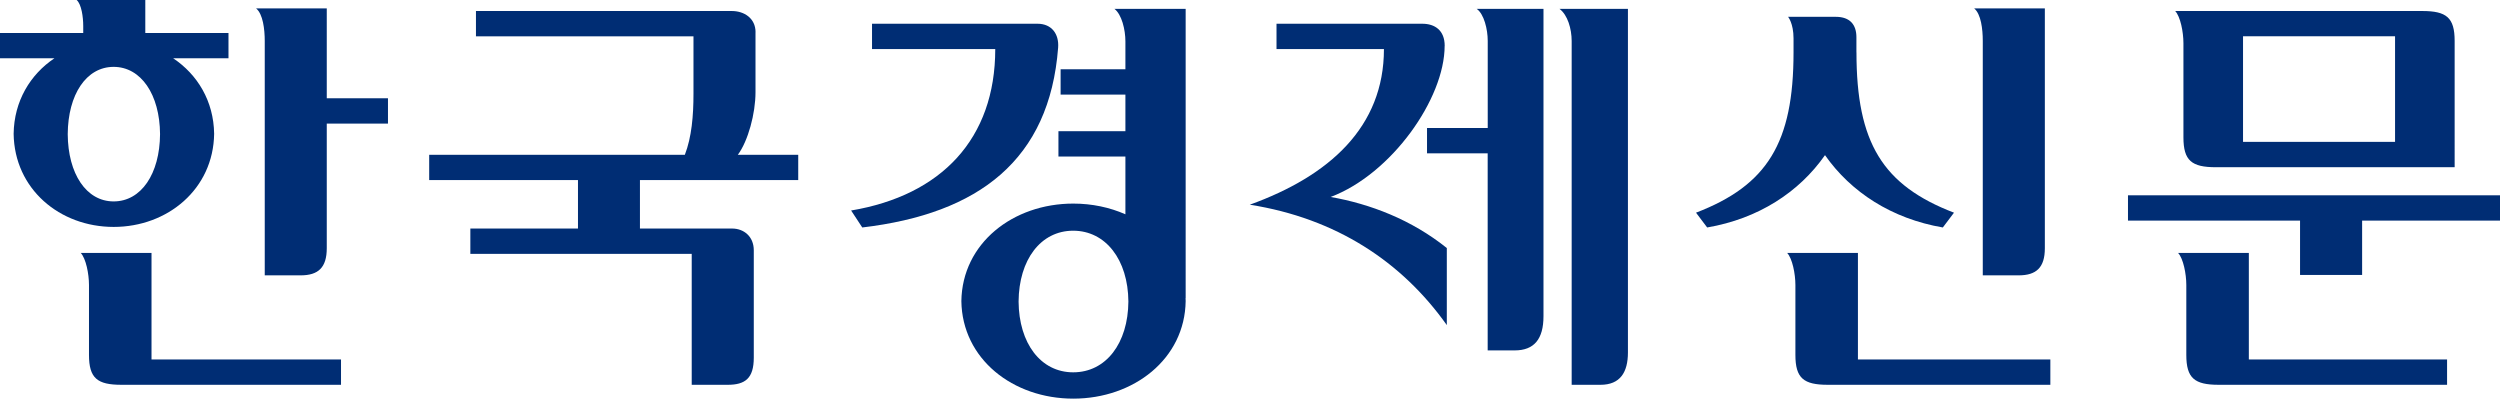
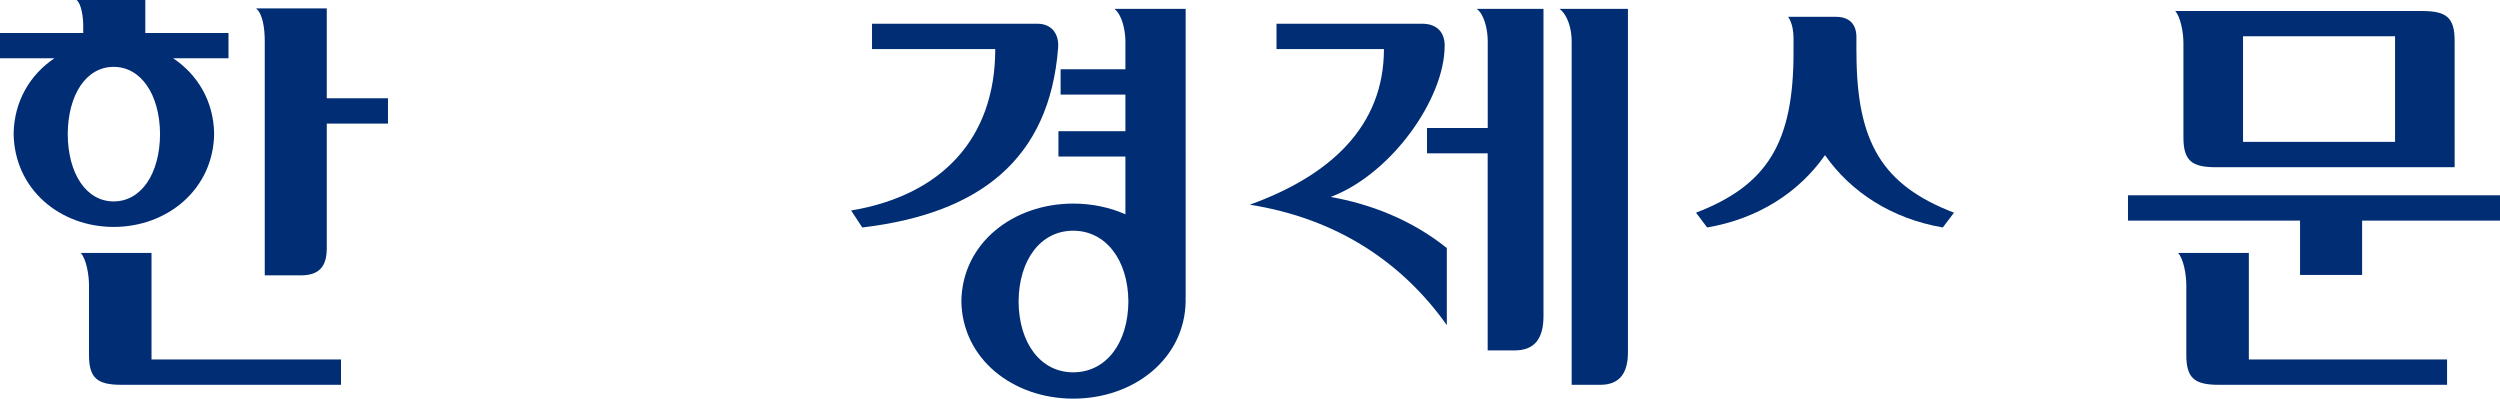
<svg xmlns="http://www.w3.org/2000/svg" id="_레이어_2" data-name="레이어 2" viewBox="0 0 495 78.94">
  <defs>
    <style>
      .cls-1 {
        fill: #002d74;
      }
    </style>
  </defs>
  <g id="_레이어_1-2" data-name="레이어 1">
    <g>
-       <path class="cls-1" d="M149.6,6.39c0-2.78-2.25-4.21-4.71-4.21h-50.65v5.01h43.07v11.41c0,4.27-.35,8.54-1.71,12.05h-50.62v5h29.46v9.6h-21.31v5.01h43.83v25.93h7.11c3.46,0,5.18-1.26,5.18-5.38v-21.25c0-2.73-1.96-4.31-4.3-4.31h-18.24v-9.6h31.34v-5h-11.96c2.04-2.74,3.5-8.19,3.5-12.38V6.39Z" />
      <path class="cls-1" d="M30,50.08h-14.01c1.02,1.1,1.63,4.13,1.63,6.35v13.84c0,4.62,1.64,5.92,6.42,5.92h43.48v-5.01H30v-21.09Z" />
      <path class="cls-1" d="M45.24,6.53h-16.47V0h-13.59c.96.86,1.3,3.38,1.3,5.17v1.36H0v5.01h10.77c-4.79,3.22-7.98,8.48-8.07,14.95.15,10.93,9.12,18.44,19.81,18.44s19.74-7.51,19.89-18.44c-.09-6.47-3.29-11.73-8.11-14.95h10.95v-5.01ZM22.5,39.88c-5.41,0-9.04-5.46-9.09-13.32.05-7.86,3.68-13.32,9.09-13.32s9.14,5.46,9.19,13.32c-.05,7.86-3.73,13.32-9.19,13.32Z" />
      <path class="cls-1" d="M64.71,1.66h-14.01c1.37,1.1,1.72,4.14,1.72,6.45v46.41h7.1c3.49,0,5.18-1.53,5.18-5.37v-24.68h12.12v-5.01h-12.12V1.66Z" />
-       <path class="cls-1" d="M367.87,50.08h-14.01c1.02,1.1,1.63,4.13,1.63,6.35v13.84c0,4.62,1.63,5.92,6.42,5.92h44.06v-5.01h-38.1v-21.09Z" />
-       <path class="cls-1" d="M404.88,1.66h-14c1.37,1.1,1.71,4.14,1.71,6.45v46.41h7.1c3.49,0,5.19-1.53,5.19-5.37V1.66Z" />
      <path class="cls-1" d="M308.77,1.75c1.62,1.19,2.42,3.96,2.42,6.36v68.08h5.7c3.91,0,5.44-2.48,5.44-6.41V1.75h-13.57Z" />
      <path class="cls-1" d="M294.56,25.35h-12.01v5.01h12.01v39.02h5.34c3.87,0,5.71-2.25,5.71-6.77V1.75h-13.23c1.46,1.02,2.19,4.05,2.19,6.36v17.24Z" />
      <path class="cls-1" d="M209.51,9.43c.2-2.68-1.26-4.73-4.09-4.73h-32.76v5.02h24.4c0,17.75-10.66,28.96-28.54,31.96l2.21,3.36c23.1-2.73,37.08-13.39,38.78-35.61" />
      <path class="cls-1" d="M234.76,1.75h-14.11c1.46,1.11,2.18,4.14,2.18,6.44v5.53h-12.83v5.01h12.83v7.25h-13.26v5.01h13.26v11.44c-3.1-1.37-6.62-2.12-10.32-2.12-11.96,0-22,7.87-22.16,19.31.16,11.45,10.2,19.31,22.16,19.31s22.09-7.86,22.25-19.31c0-.21-.01-.42-.02-.63l.02.02V1.75ZM212.49,73.72c-6.43,0-10.75-5.75-10.81-14.02.06-8.27,4.38-14.02,10.81-14.02s10.87,5.75,10.93,14.02c-.06,8.27-4.43,14.02-10.93,14.02Z" />
      <path class="cls-1" d="M286.05,9.08c0-3.09-1.96-4.38-4.44-4.38h-28.86v5.02h21.27c0,15.39-10.75,25.1-26.56,30.81,17.15,2.71,30.13,11.33,39.01,23.84v-15.26c-7.02-5.63-15.18-8.73-23-10.11,12.06-4.55,22.57-19.47,22.57-29.92" />
      <path class="cls-1" d="M367.57,10.37v-3c0-2.47-1.26-4.04-4.09-4.04h-9.44s1.08,1.28,1.08,4.28c0,.88,0,1.51,0,2.76,0,17.89-5.19,26.32-19.31,31.74l2.21,2.93c10.11-1.73,18.19-6.97,23.33-14.32,5.14,7.34,13.22,12.58,23.33,14.32l2.21-2.93c-14.13-5.42-19.31-13.85-19.31-31.74Z" />
      <polygon class="cls-1" points="467.7 54.44 467.7 43.68 495 43.68 495 38.67 421.34 38.67 421.34 43.68 455.41 43.68 455.41 54.44 467.7 54.44" />
      <path class="cls-1" d="M445.27,50.08h-14.01c1.03,1.1,1.63,4.13,1.63,6.35v13.84c0,4.62,1.63,5.92,6.42,5.92h45.21v-5.01h-39.25v-21.09Z" />
      <path class="cls-1" d="M479.6,2.18h-48.91c1.02,1.1,1.63,4.14,1.63,6.35v18.66c0,4.62,1.63,5.92,6.42,5.92h47.28V8.09c0-4.62-1.63-5.91-6.42-5.91ZM444.12,28.09V7.18h30.1v20.91h-30.1Z" />
    </g>
  </g>
</svg>